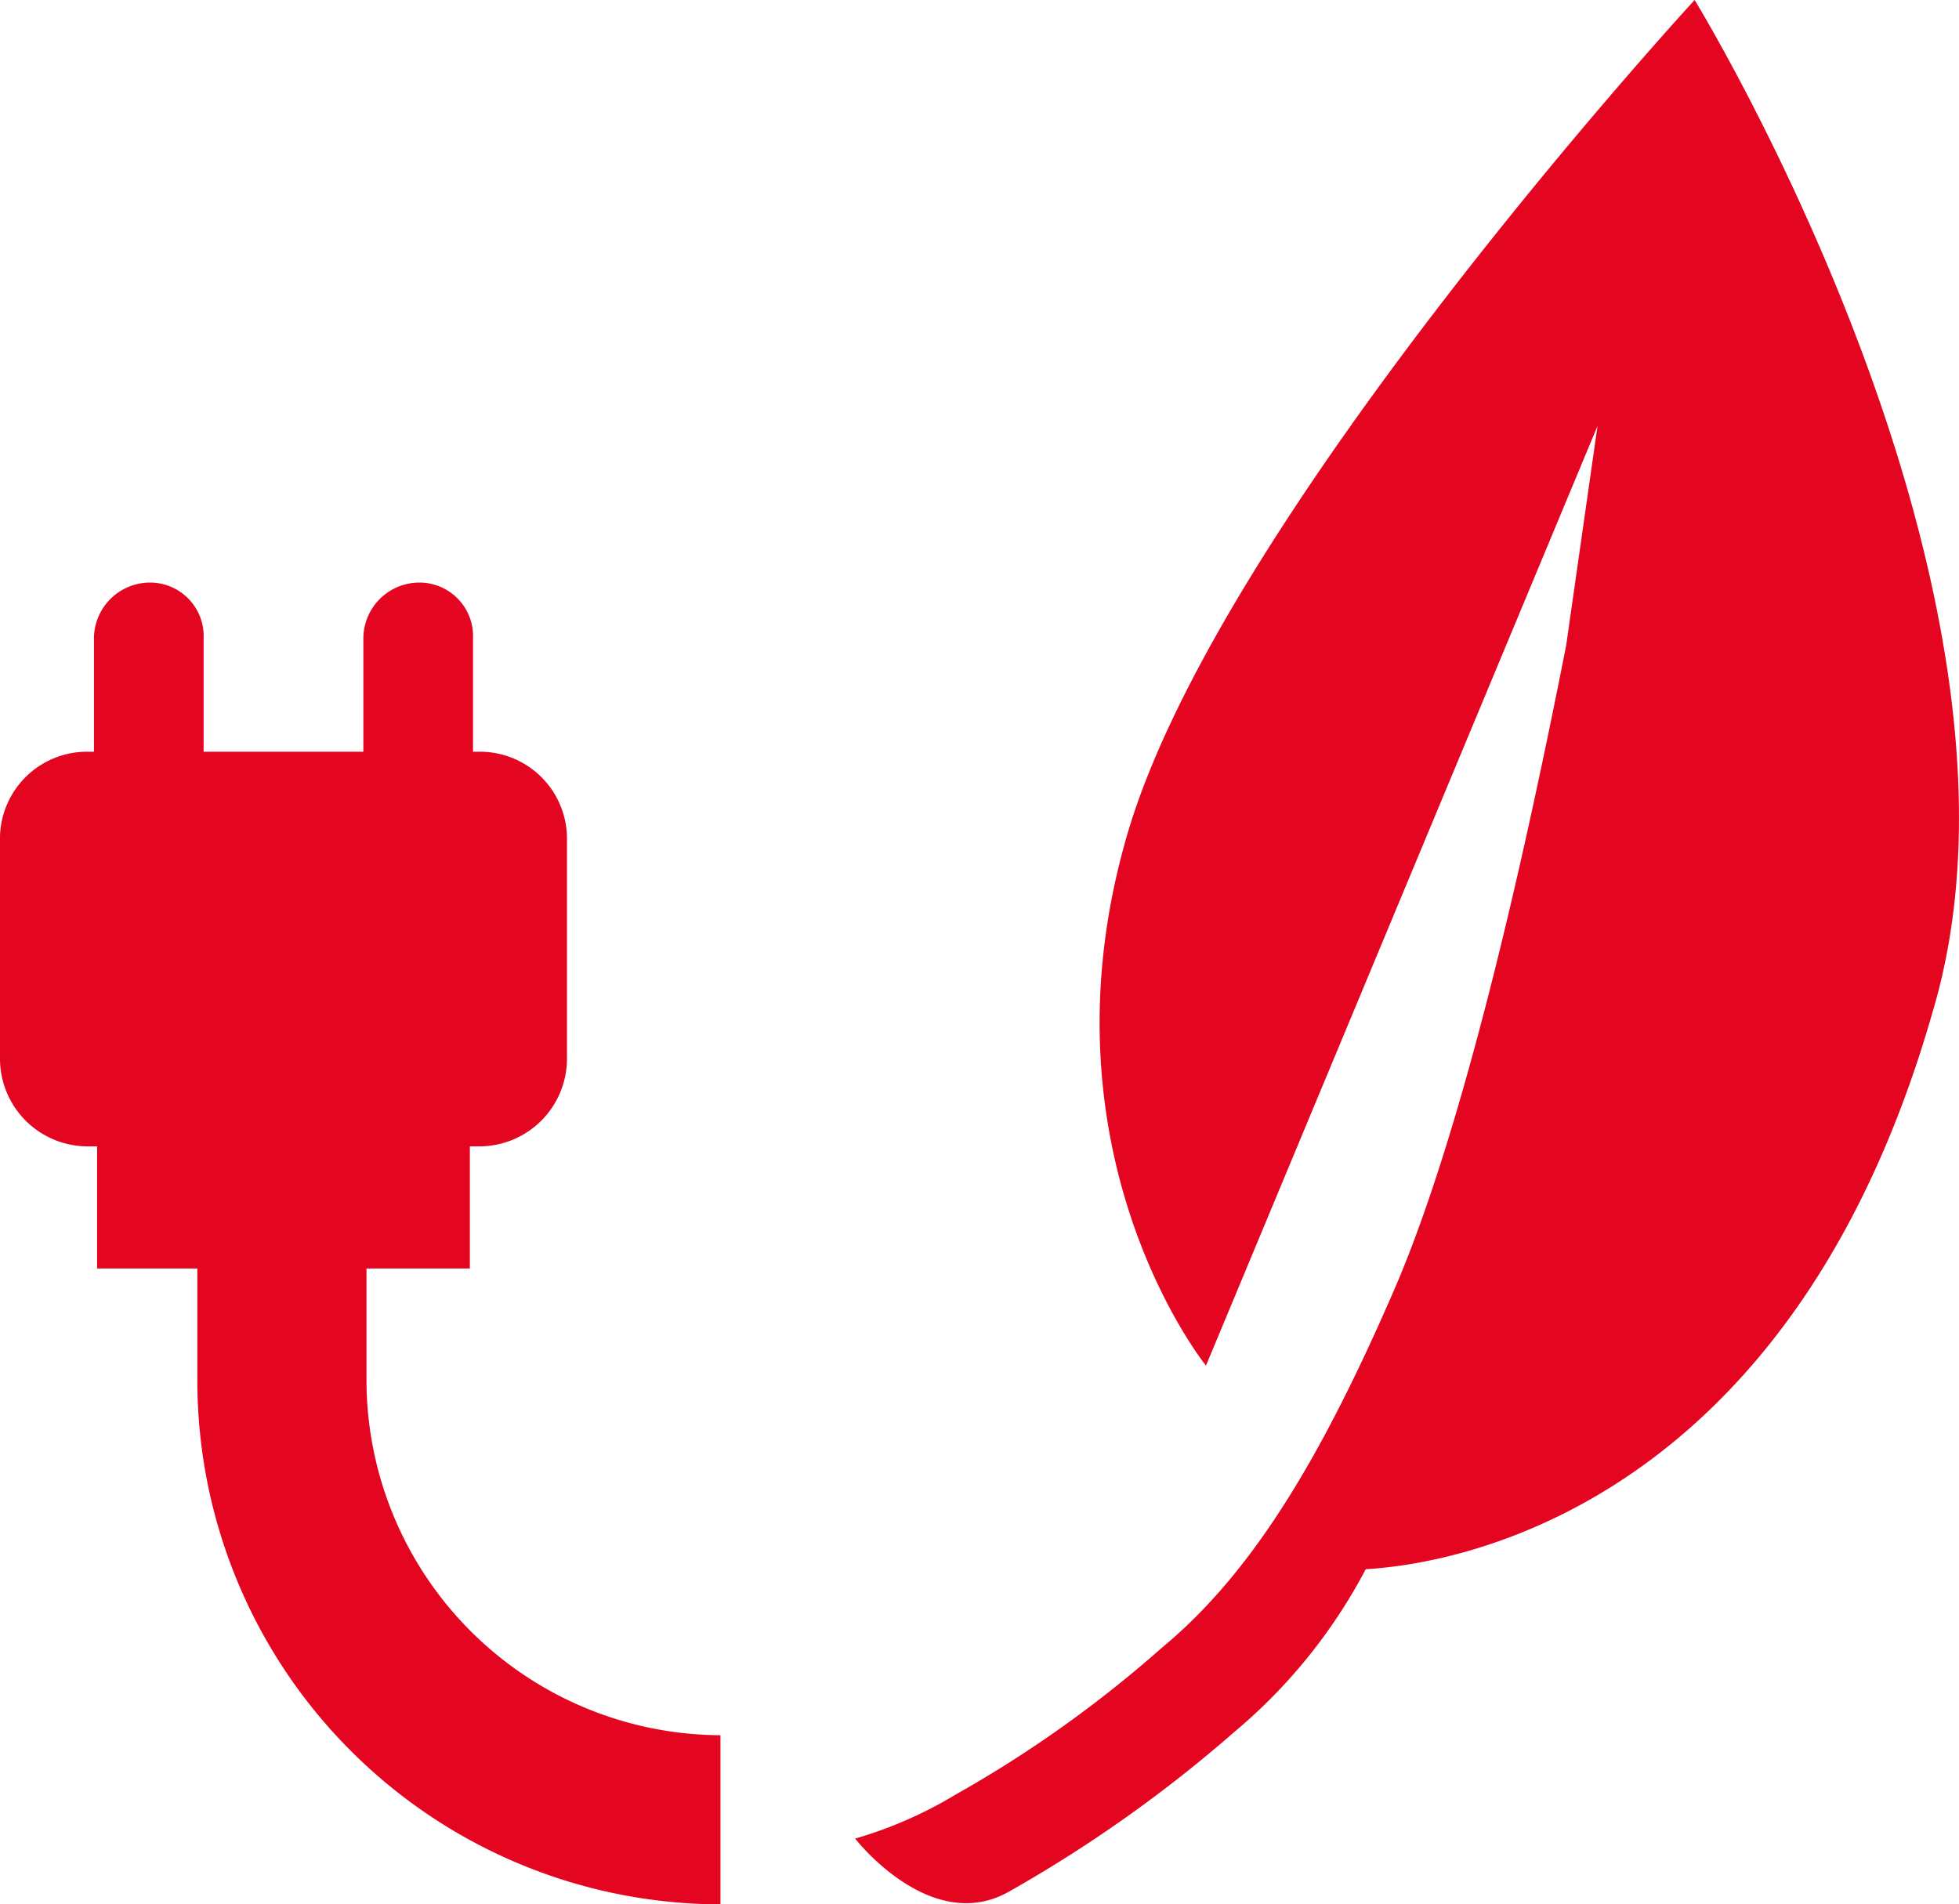
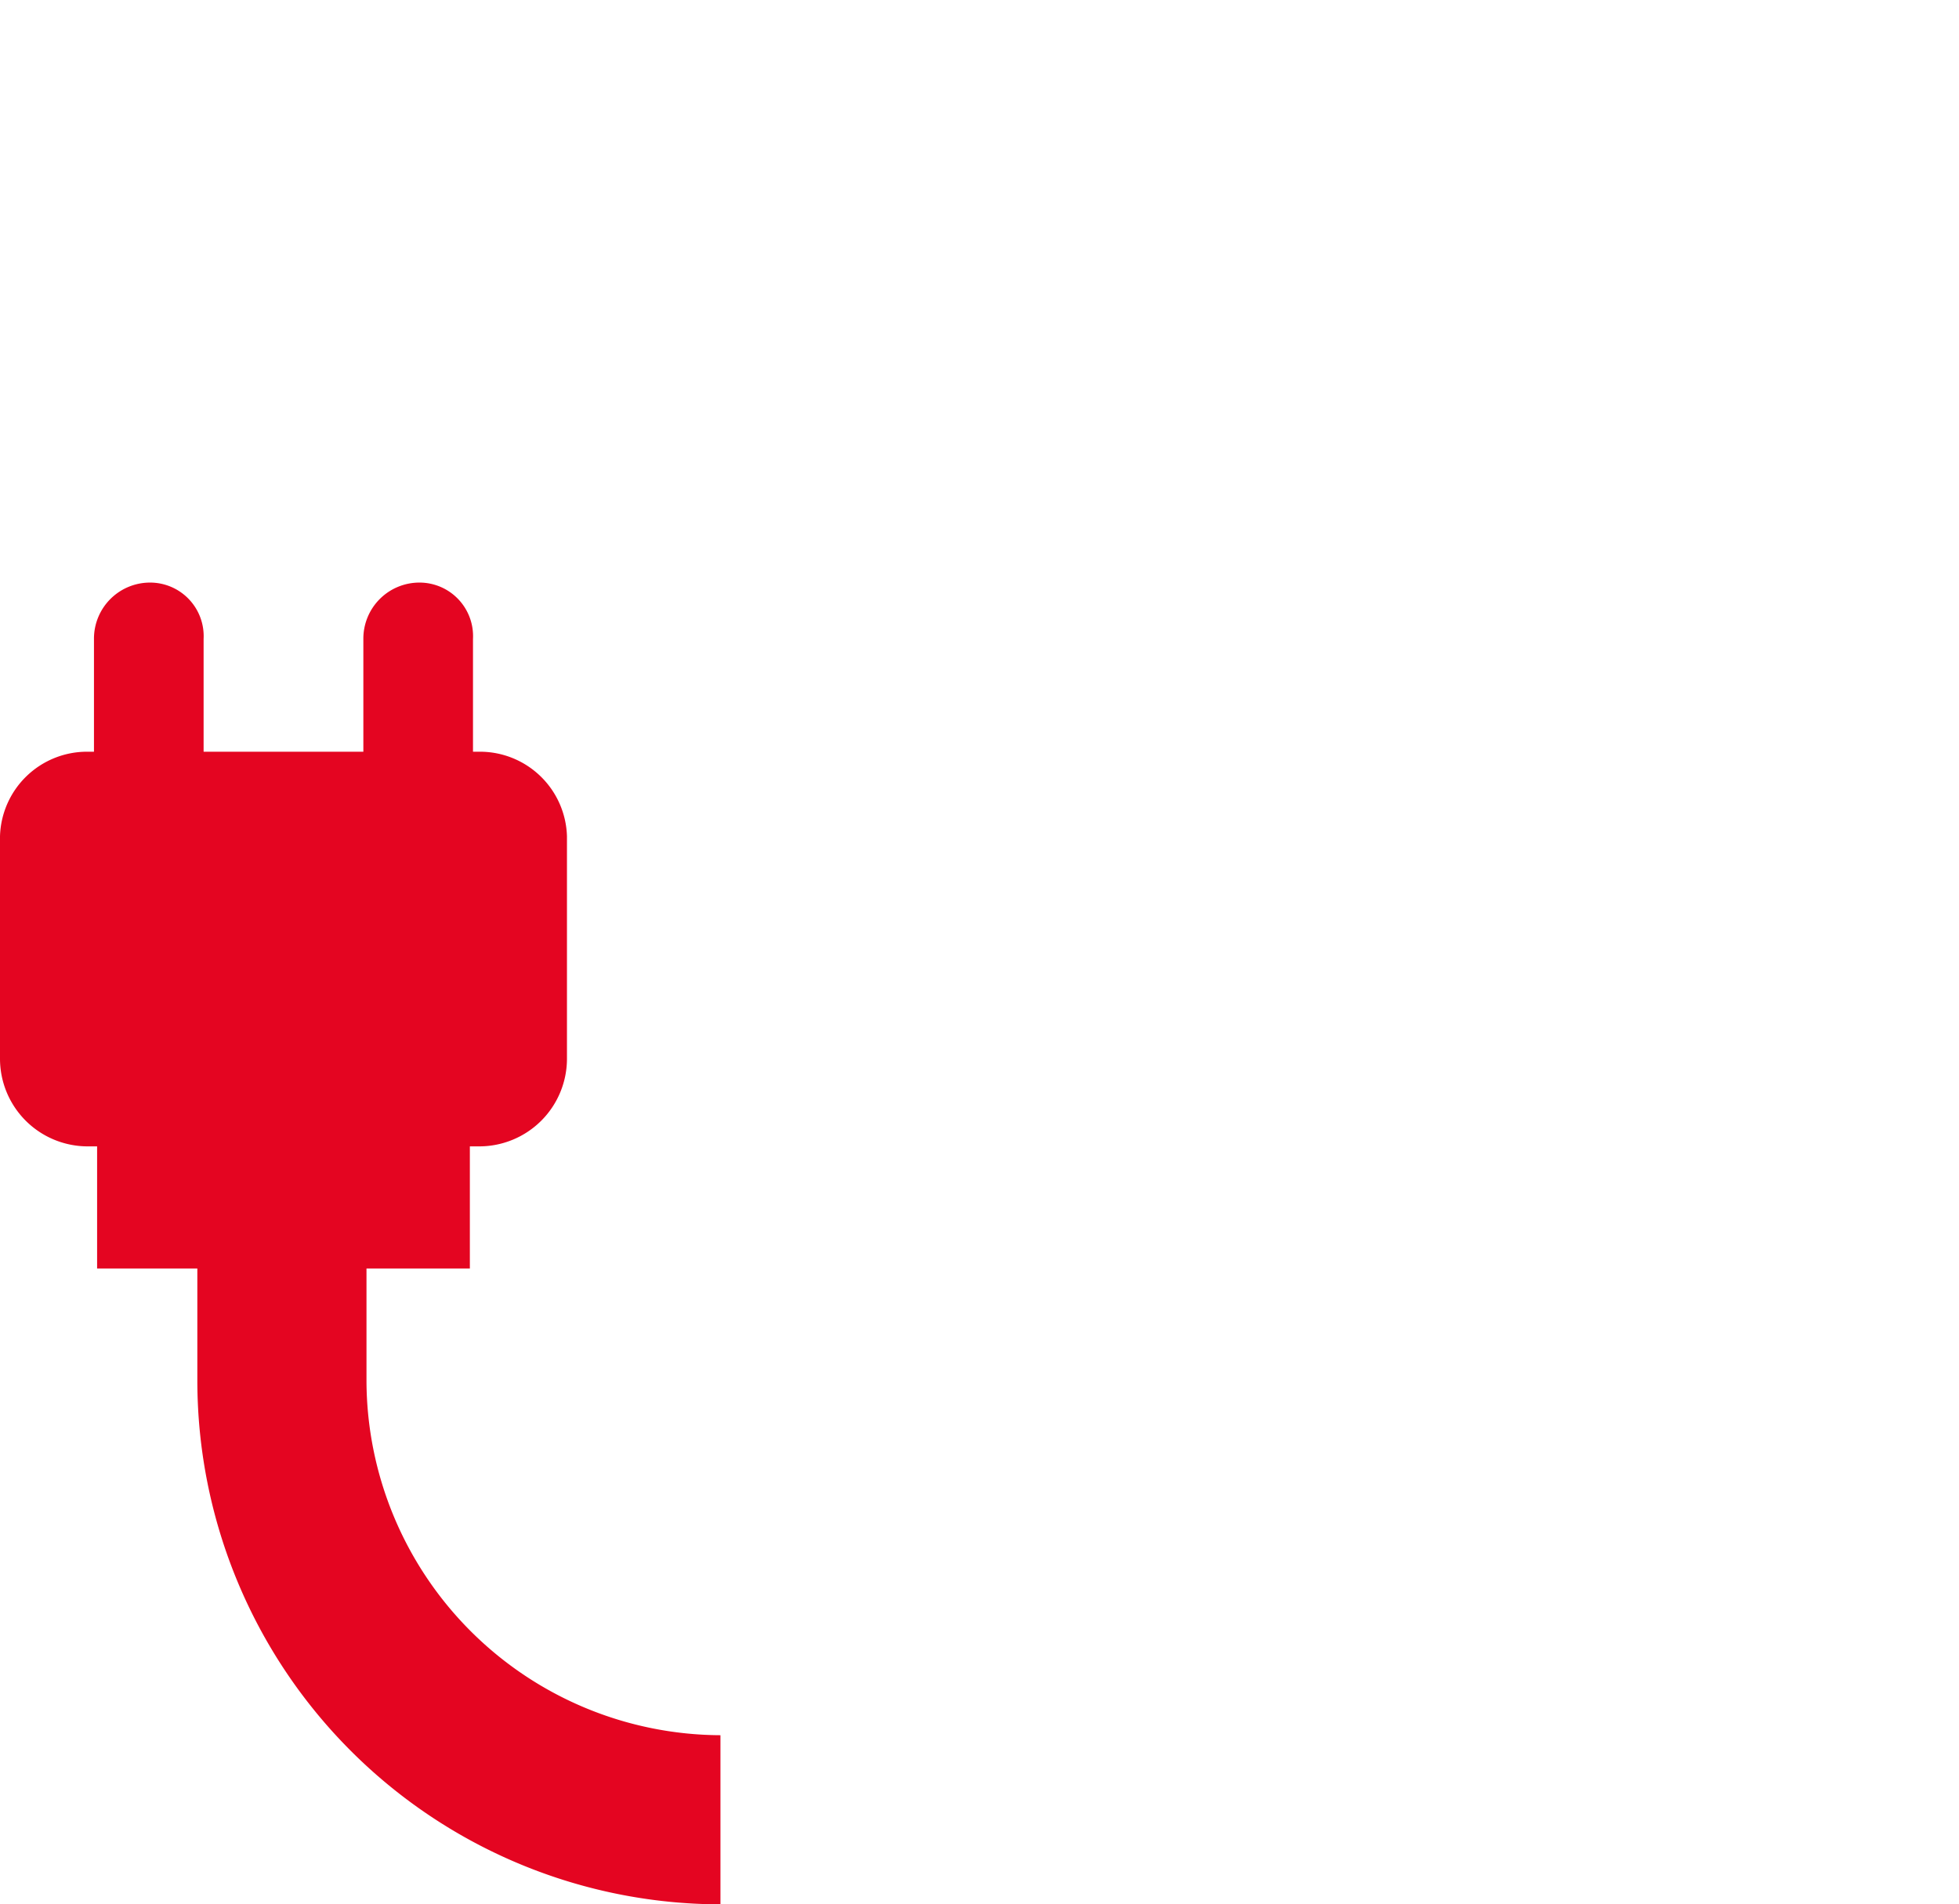
<svg xmlns="http://www.w3.org/2000/svg" viewBox="0 0 62.54 60.8">
  <defs>
    <style>.cls-1{fill:#e40521;}</style>
  </defs>
  <title>Element 1</title>
  <g id="Ebene_2" data-name="Ebene 2">
    <g id="Ebene_1-2" data-name="Ebene 1">
-       <path class="cls-1" d="M54.1,0S39,16.4,36,26.6s2.5,17,2.5,17L51,13.6l-1,7c-1.2,6.1-3.2,15.3-5.5,20.6s-4.5,9-7.4,11.4a38.28,38.28,0,0,1-6.6,4.7,13.39,13.39,0,0,1-3.2,1.4s2.4,3.1,4.9,1.7a43.24,43.24,0,0,0,7.2-5.1,17.2,17.2,0,0,0,4.2-5.2c1.6-.1,13.3-1,18.1-17.8C65.7,18.9,54.1,0,54.1,0Z" />
      <path class="cls-1" d="M23,60.8A16.73,16.73,0,0,1,6.3,44.1V40.5H3.1V36.6H2.8A2.8,2.8,0,0,1,0,33.8V26.7A2.78,2.78,0,0,1,2.8,24H3V20.4a1.79,1.79,0,0,1,1.8-1.8h0a1.71,1.71,0,0,1,1.7,1.8V24h5.1V20.4a1.79,1.79,0,0,1,1.8-1.8h0a1.71,1.71,0,0,1,1.7,1.8V24h.2a2.78,2.78,0,0,1,2.8,2.7v7.1a2.8,2.8,0,0,1-2.8,2.8H15v3.9H11.7v3.6A11.35,11.35,0,0,0,23,55.4Z" />
    </g>
  </g>
</svg>